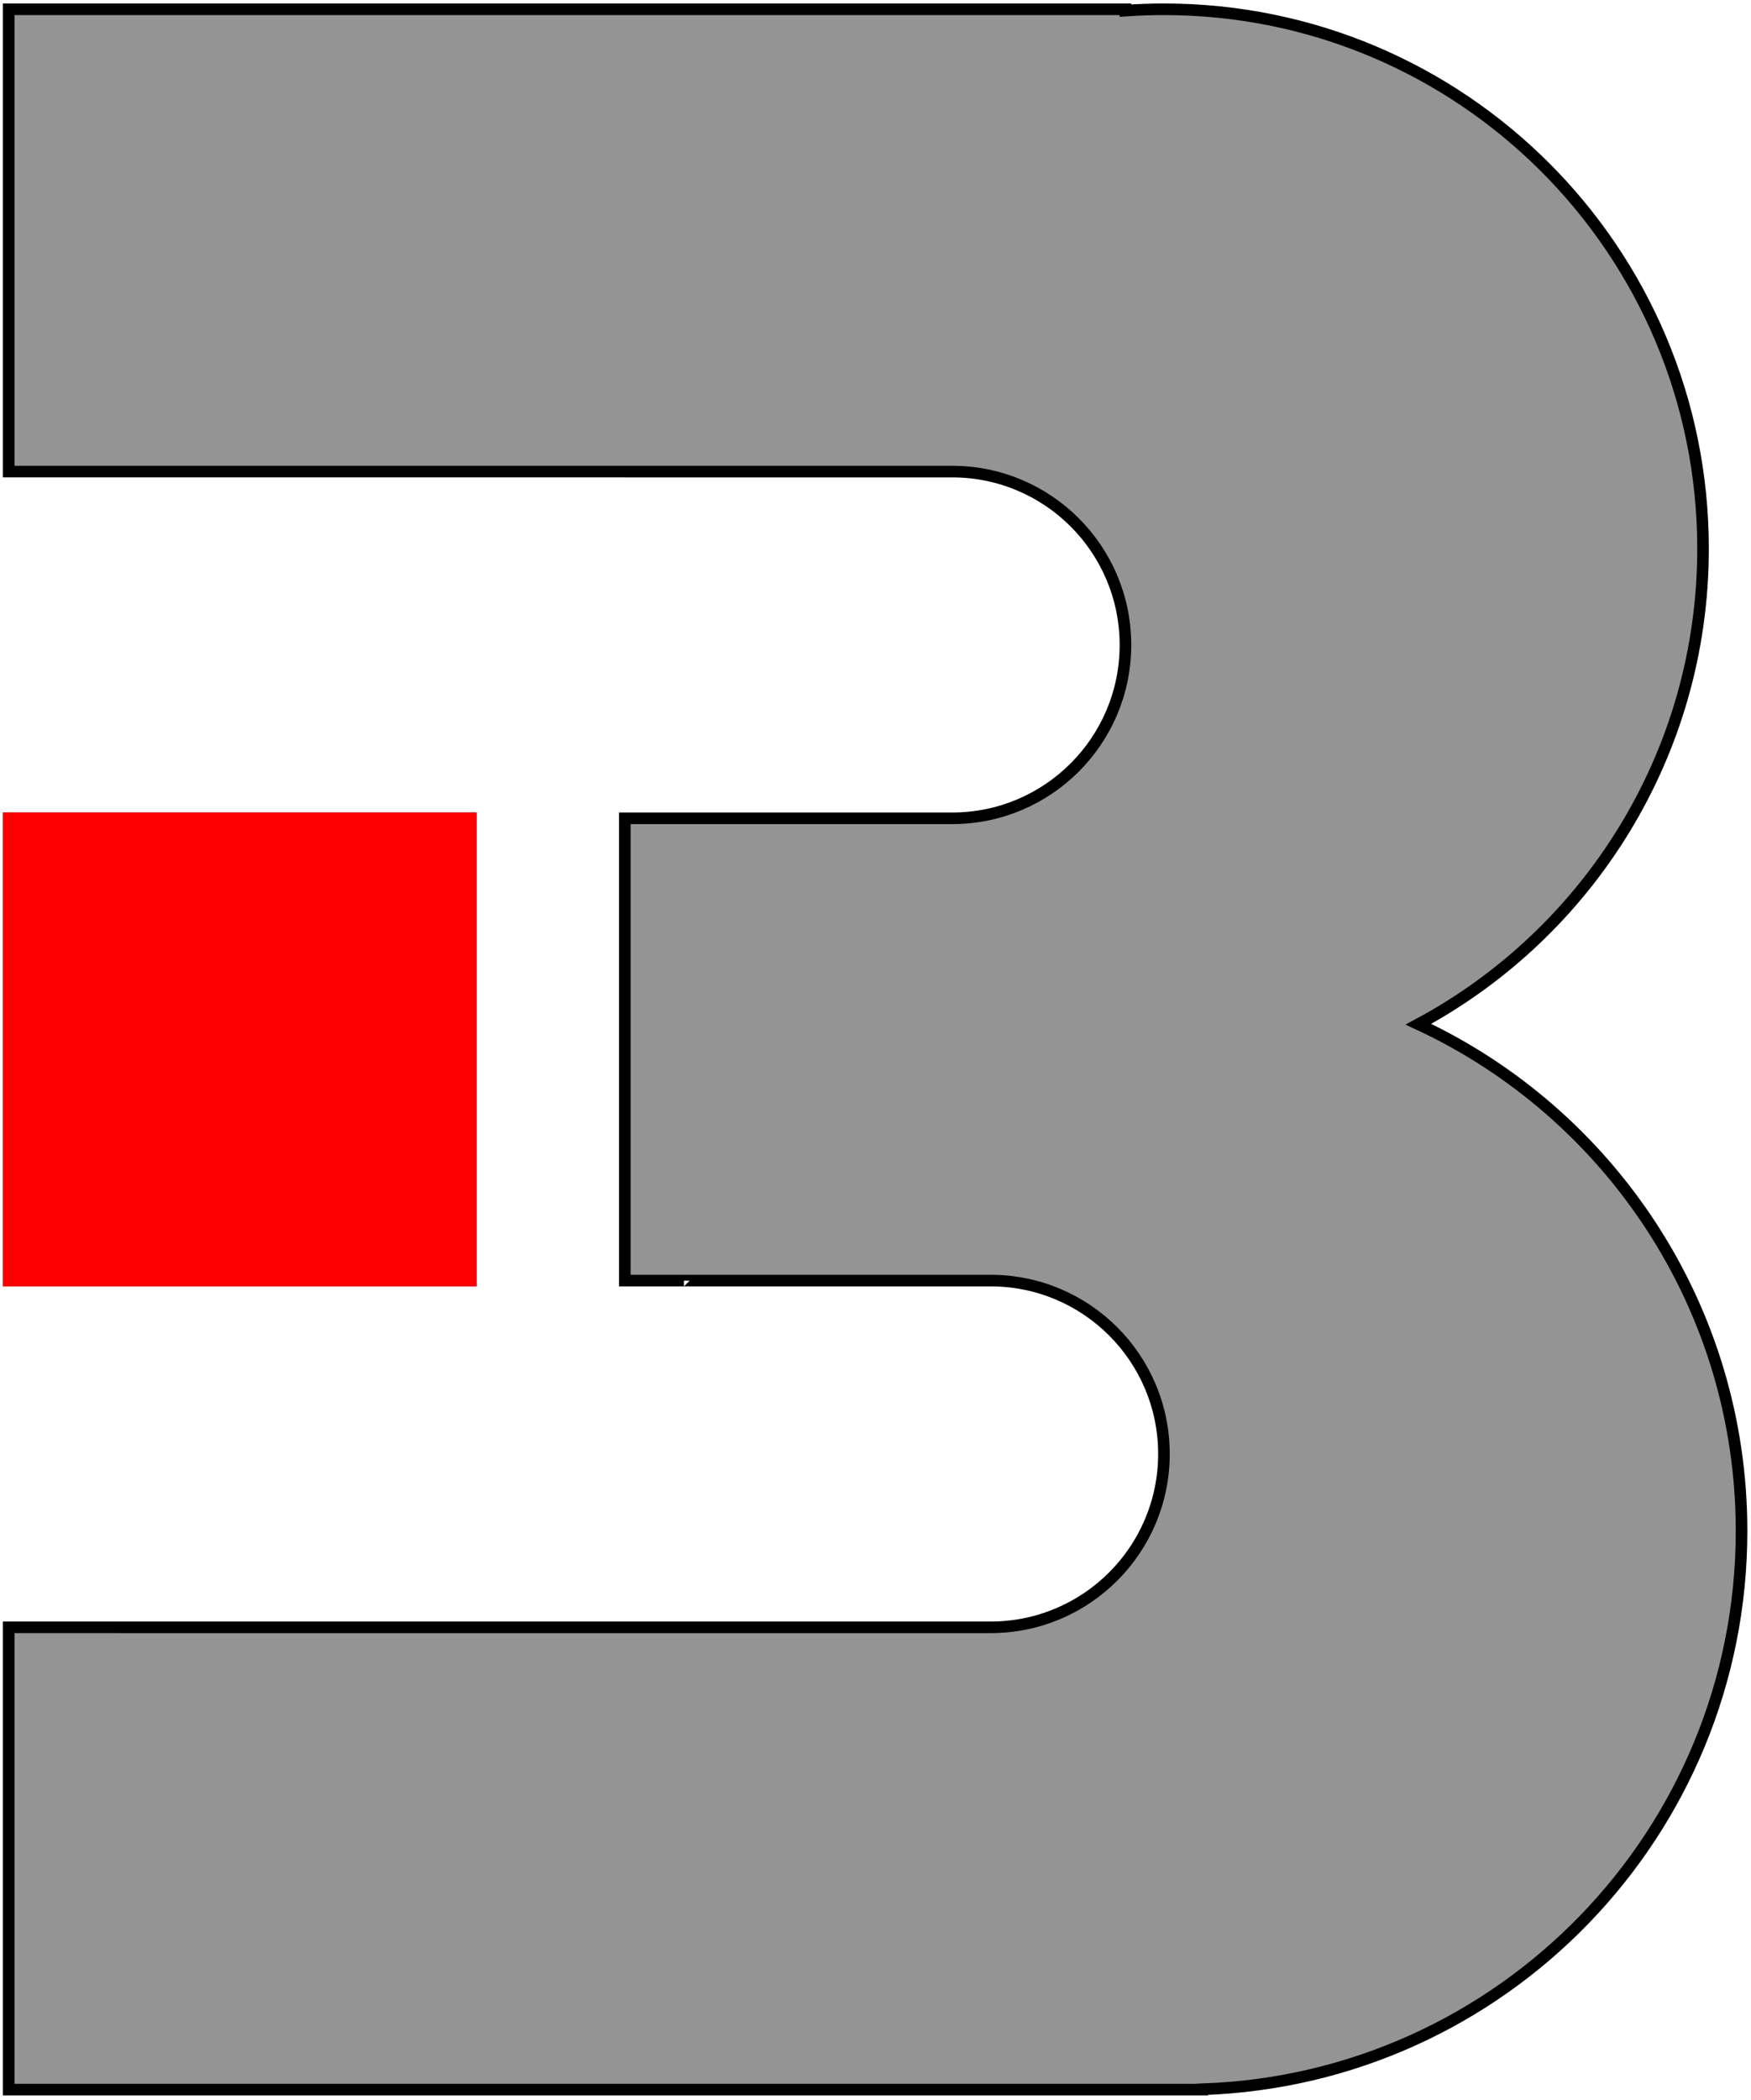
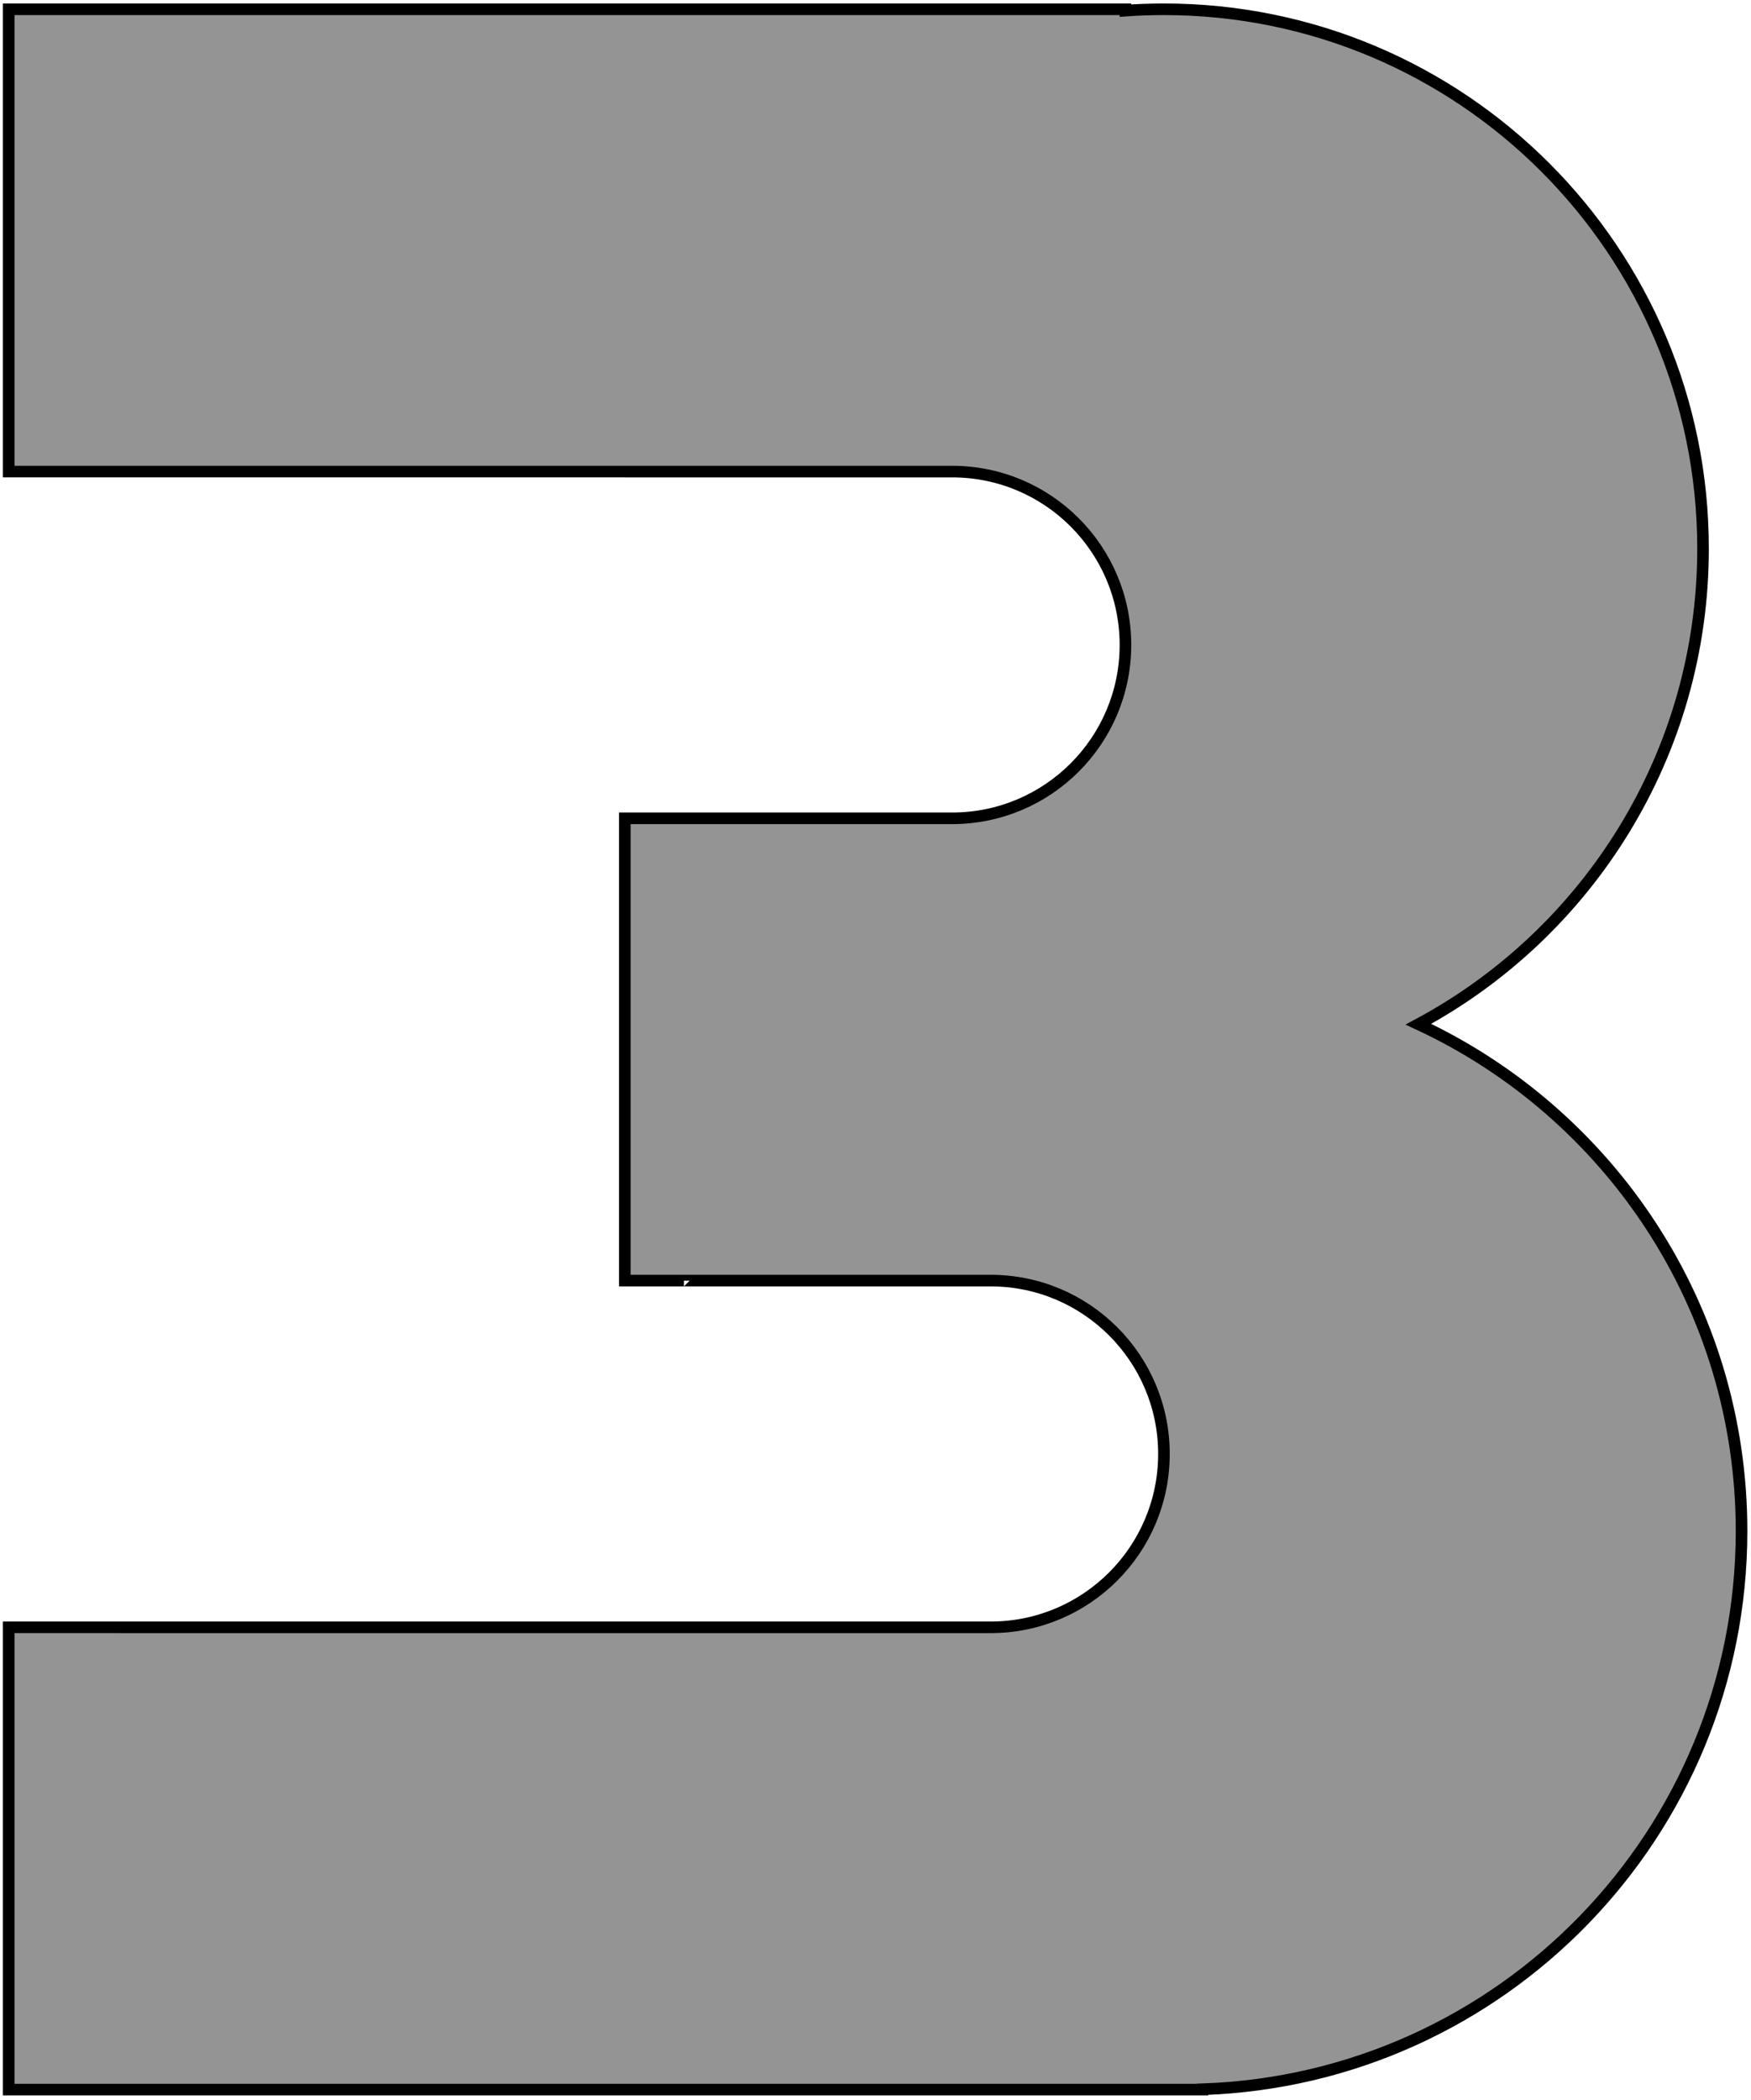
<svg xmlns="http://www.w3.org/2000/svg" width="100%" height="100%" viewBox="0 0 302 362" version="1.1" xml:space="preserve" style="fill-rule:evenodd;clip-rule:evenodd;">
  <g transform="matrix(1,0,0,1,-44,-53)">
-     <rect x="45.5" y="194.073" width="79.699" height="79.699" style="fill:#3C3C3C;stroke:#3C3C3C;stroke-width:2px;" />
-   </g>
+     </g>
  <g transform="matrix(1,0,0,1,-44,-53)">
-     <rect x="45.5" y="194.073" width="79.699" height="79.699" style="fill:#FF0000;stroke:#FF0000;stroke-width:2px;" />
-   </g>
+     </g>
  <g transform="matrix(1,0,0,1,-44,-53)">
    <path d="M337.728,147.582C337.728,183.061 317.858,213.899 288.638,229.574C321.552,244.884 344.37,278.247 344.37,316.939C344.37,369.014 303.038,411.435 251.389,413.186L251.389,413.245L45.5,413.245L45.5,333.547L65.422,333.547L65.422,333.549L214.861,333.549C231.367,333.549 244.748,320.168 244.748,303.661C244.748,287.155 231.367,273.774 214.861,273.774L161.957,273.774C161.957,273.773 161.957,273.772 161.958,273.772L151.764,273.772L151.764,194.075L208.22,194.075C224.727,194.075 238.108,180.694 238.108,164.188C238.108,147.682 224.727,134.301 208.22,134.301L152.706,134.301L152.706,134.299L45.5,134.299L45.5,54.6L238.107,54.6L238.107,54.833C240.3,54.679 242.513,54.6 244.746,54.6C296.098,54.6 337.728,96.229 337.728,147.582L337.728,147.582Z" style="fill:#949494;stroke:949494;stroke-width:2px;" />
  </g>
</svg>